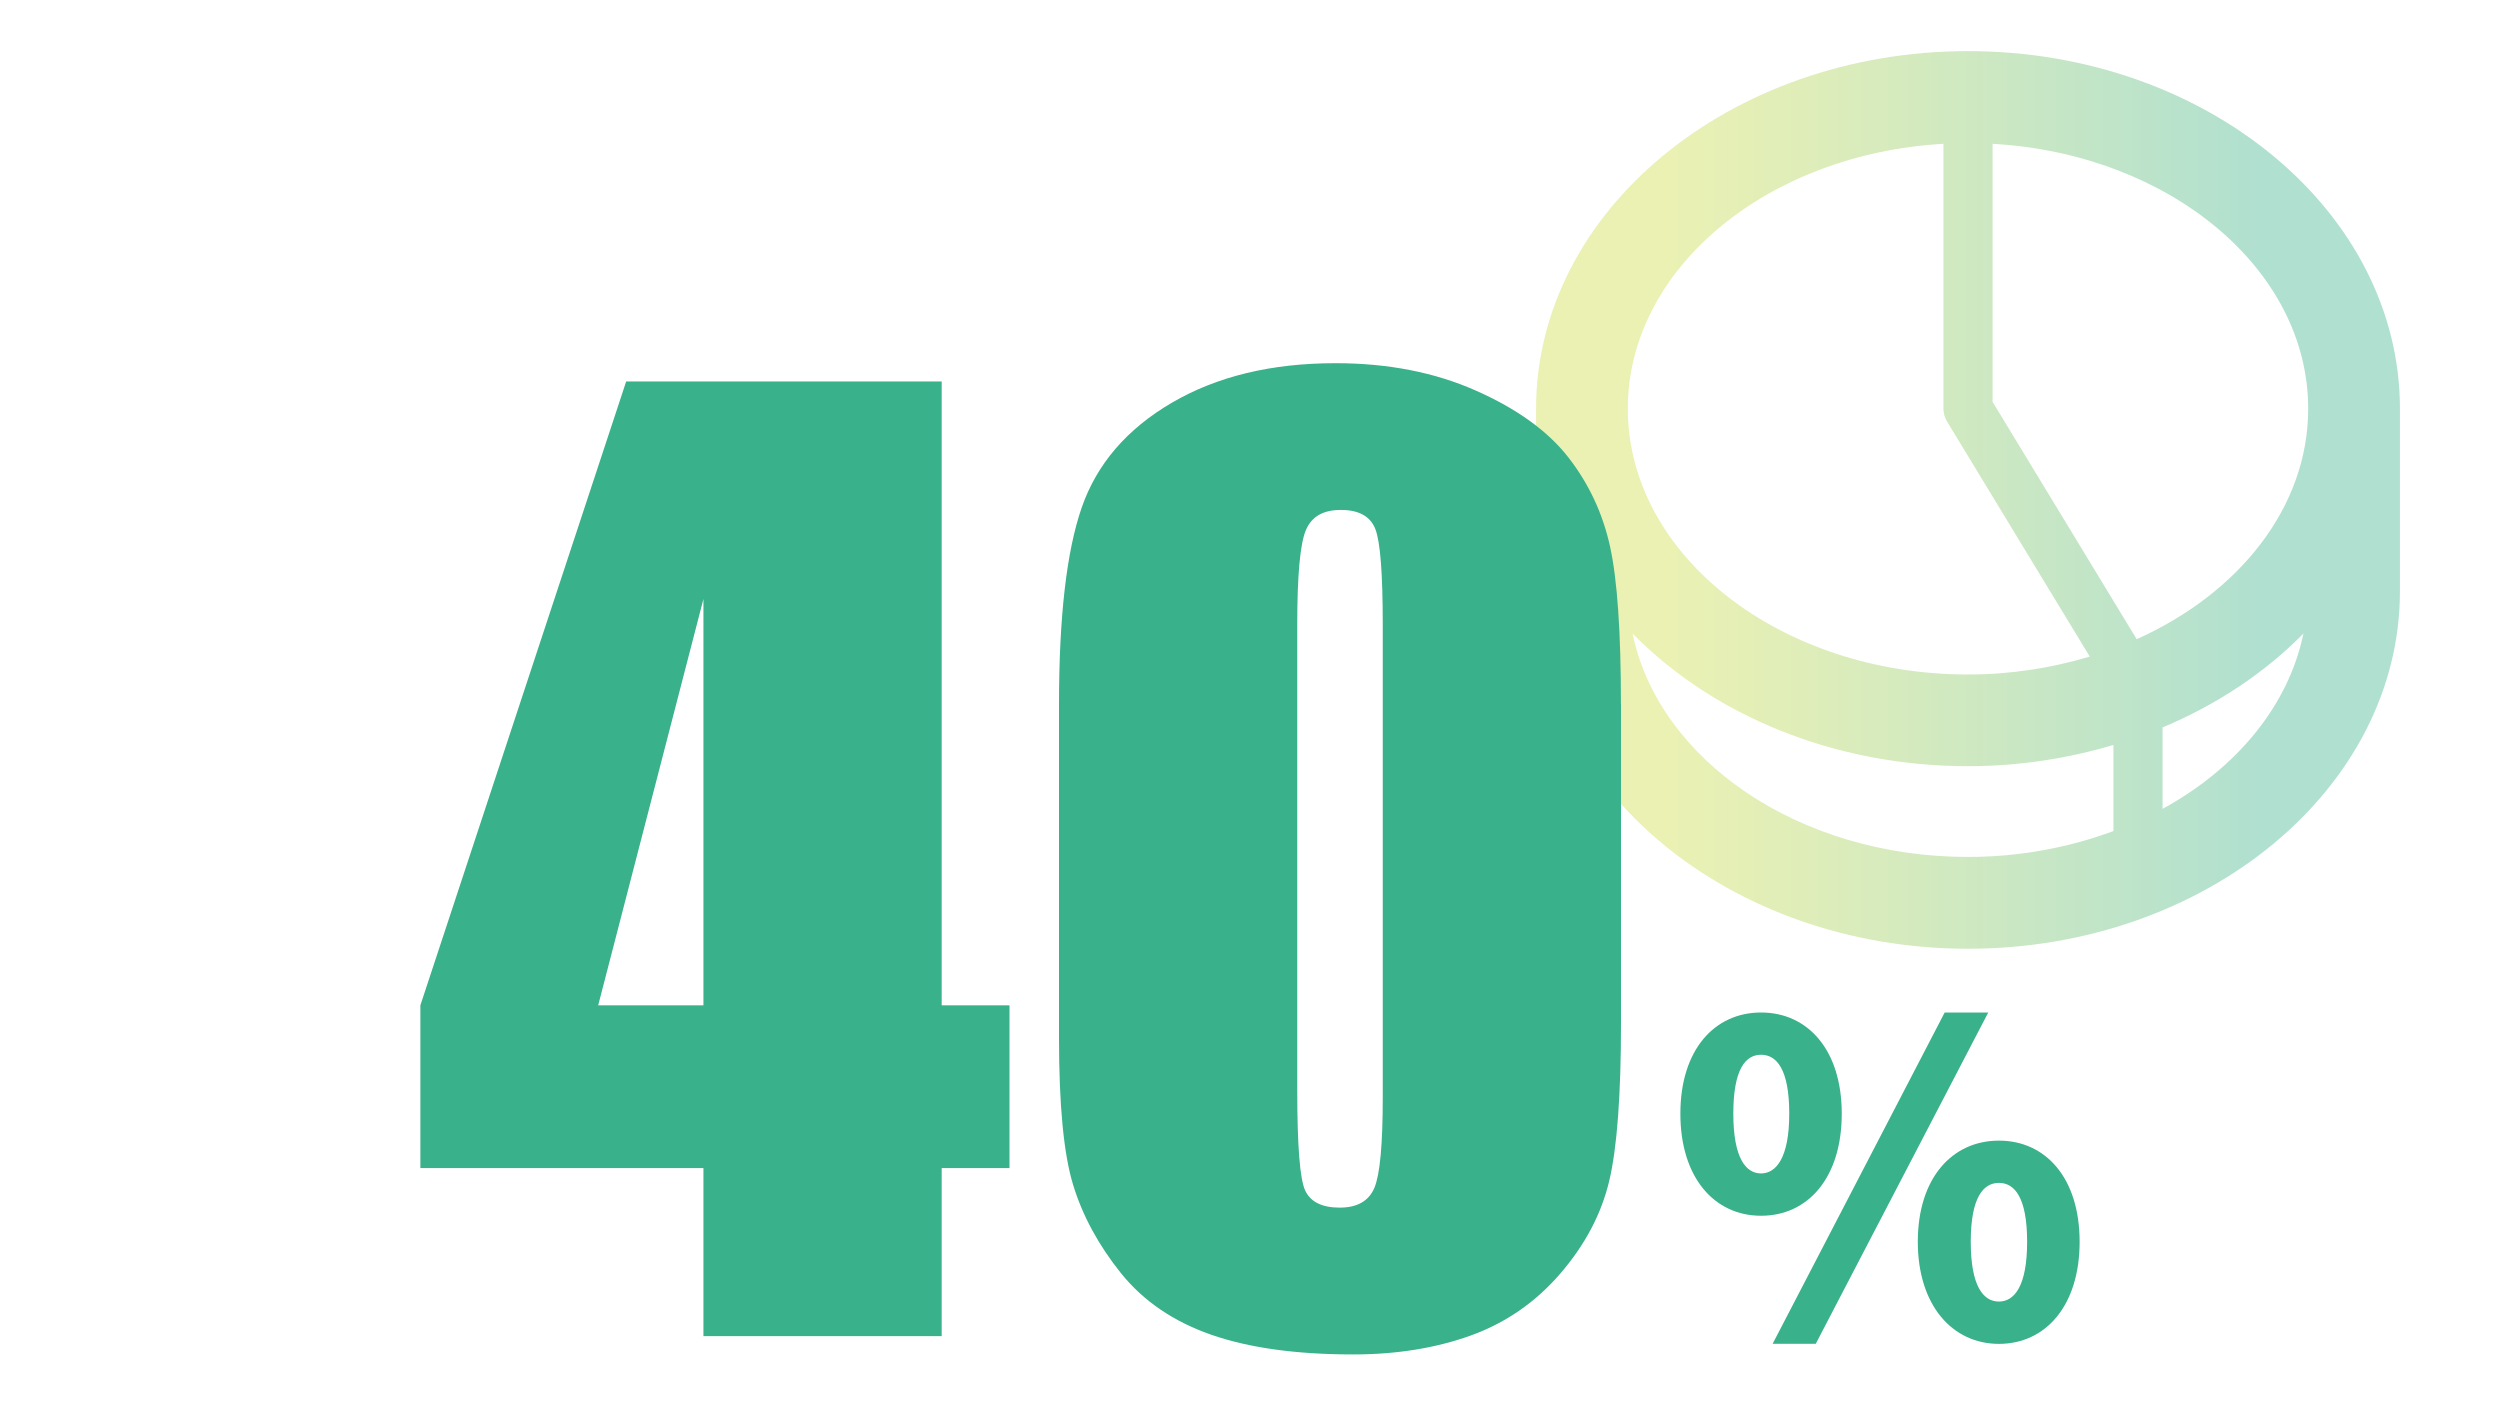
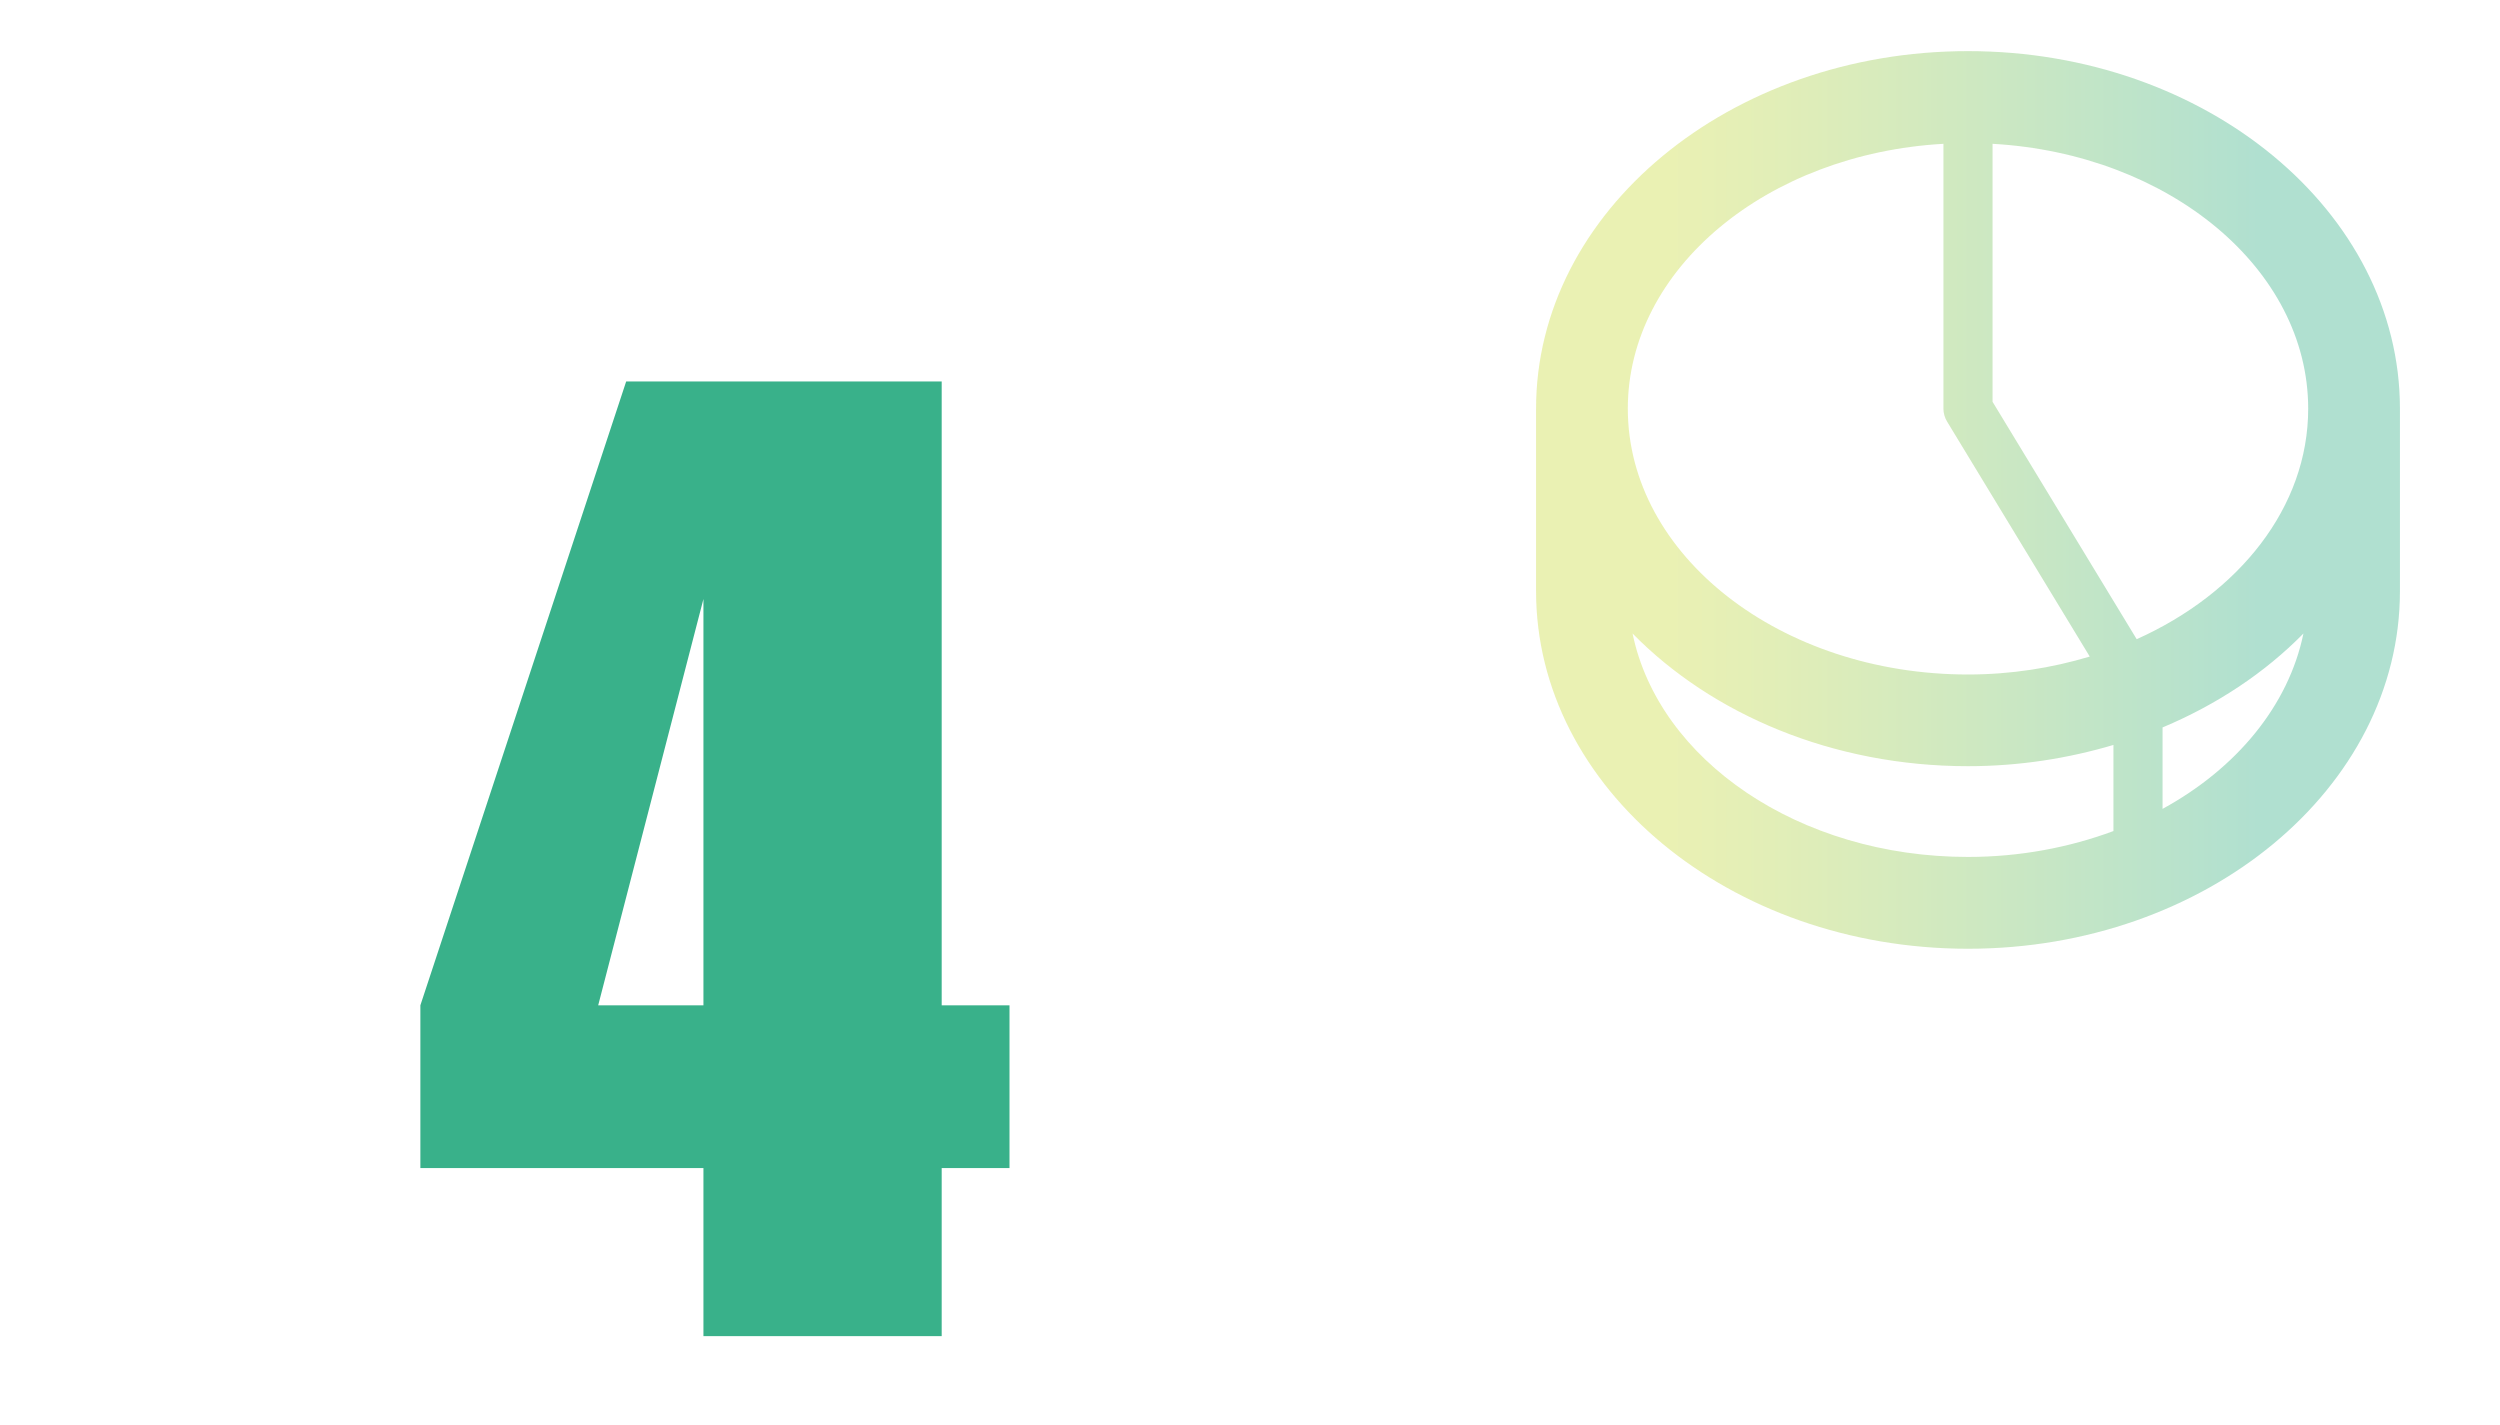
<svg xmlns="http://www.w3.org/2000/svg" id="_レイヤー_3" data-name="レイヤー 3" viewBox="0 0 400 228">
  <defs>
    <style>
      .cls-1 {
        fill: #39b18a;
      }

      .cls-1, .cls-2 {
        stroke-width: 0px;
      }

      .cls-2 {
        fill: url(#_名称未設定グラデーション_7);
        opacity: .4;
      }
    </style>
    <linearGradient id="_名称未設定グラデーション_7" data-name="名称未設定グラデーション 7" x1="245.77" y1="79.98" x2="384" y2="79.98" gradientUnits="userSpaceOnUse">
      <stop offset=".16" stop-color="#cadb42" />
      <stop offset=".3" stop-color="#b1d34e" />
      <stop offset=".59" stop-color="#72c16d" />
      <stop offset=".84" stop-color="#39b18a" />
    </linearGradient>
    <filter id="drop-shadow-4" filterUnits="userSpaceOnUse">
      <feOffset dx="2" dy="2" />
      <feGaussianBlur result="blur" stdDeviation="2" />
      <feFlood flood-color="#000" flood-opacity=".75" />
      <feComposite in2="blur" operator="in" />
      <feComposite in="SourceGraphic" />
    </filter>
  </defs>
  <path class="cls-2" d="m245.77,65.39v29.2c0,31.54,31,57.21,69.11,57.21,38.11,0,69.11-25.67,69.11-57.21v-29.2c0-31.55-31-57.21-69.11-57.21-38.11,0-69.11,25.66-69.11,57.21Zm65.18-42.38v42.38c0,.72.2,1.42.57,2.04l22.84,37.62c-6.06,1.82-12.61,2.87-19.48,2.87-30.01,0-54.43-19.08-54.43-42.53,0-22.42,22.32-40.79,50.5-42.38Zm58.36,42.38c0,15.77-11.07,29.54-27.44,36.88l-23.06-37.98V23.01c28.18,1.59,50.5,19.96,50.5,42.38Zm-23.3,64.03v-13.03c8.74-3.67,16.42-8.8,22.54-15.03-2.39,11.57-10.73,21.6-22.54,28.06Zm-84.8-28.06c12.68,12.93,32.02,21.23,53.67,21.23,8.17,0,15.99-1.24,23.27-3.4v13.78c-7.07,2.62-14.94,4.14-23.27,4.14-27.06,0-49.5-15.51-53.67-35.75Z" />
  <g>
-     <path class="cls-1" d="m268.86,178.19c0-10.25,5.47-16.19,12.91-16.19s12.91,5.94,12.91,16.19-5.4,16.33-12.91,16.33-12.91-6.15-12.91-16.33Zm17.42,0c0-7.17-2.05-9.43-4.51-9.43s-4.44,2.25-4.44,9.43,2.05,9.56,4.44,9.56,4.51-2.46,4.51-9.56Zm24.87-16.19h6.97l-27.6,53.01h-6.9l27.53-53.01Zm-4.3,36.69c0-10.25,5.53-16.19,12.98-16.19s12.91,5.94,12.91,16.19-5.47,16.33-12.91,16.33-12.98-6.15-12.98-16.33Zm17.49,0c0-7.17-2.05-9.43-4.51-9.43s-4.51,2.25-4.51,9.43,2.05,9.56,4.51,9.56,4.51-2.46,4.51-9.56Z" />
    <g>
      <path class="cls-1" d="m150.67,61.03v99.82h10.85v26.04h-10.85v26.89h-38.12v-26.89h-45.29v-26.04l32.93-99.82h50.48Zm-38.12,99.82v-65.01l-16.84,65.01h16.84Z" />
-       <path class="cls-1" d="m259.36,112.73v50.95c0,11.57-.63,20-1.89,25.29-1.26,5.28-3.87,10.22-7.83,14.81-3.96,4.59-8.74,7.89-14.34,9.91-5.6,2.01-11.86,3.02-18.78,3.02-9.12,0-16.7-1.05-22.74-3.16-6.04-2.11-10.85-5.39-14.44-9.86-3.58-4.47-6.13-9.17-7.64-14.11-1.51-4.94-2.26-12.78-2.26-23.54v-53.31c0-14.03,1.21-24.53,3.63-31.51,2.42-6.98,7.23-12.58,14.44-16.79,7.2-4.21,15.93-6.32,26.18-6.32,8.36,0,15.85,1.46,22.46,4.39,6.6,2.92,11.54,6.5,14.81,10.71,3.27,4.21,5.49,8.96,6.65,14.25,1.16,5.28,1.74,13.71,1.74,25.29Zm-38.12-12.83c0-8.11-.39-13.19-1.18-15.24-.79-2.04-2.63-3.07-5.52-3.07s-4.7,1.08-5.61,3.26c-.91,2.17-1.37,7.19-1.37,15.05v74.54c0,8.87.42,14.22,1.27,16.04.85,1.83,2.69,2.74,5.52,2.74s4.68-1.07,5.57-3.21c.88-2.14,1.32-6.95,1.32-14.44v-75.67Z" />
    </g>
  </g>
</svg>